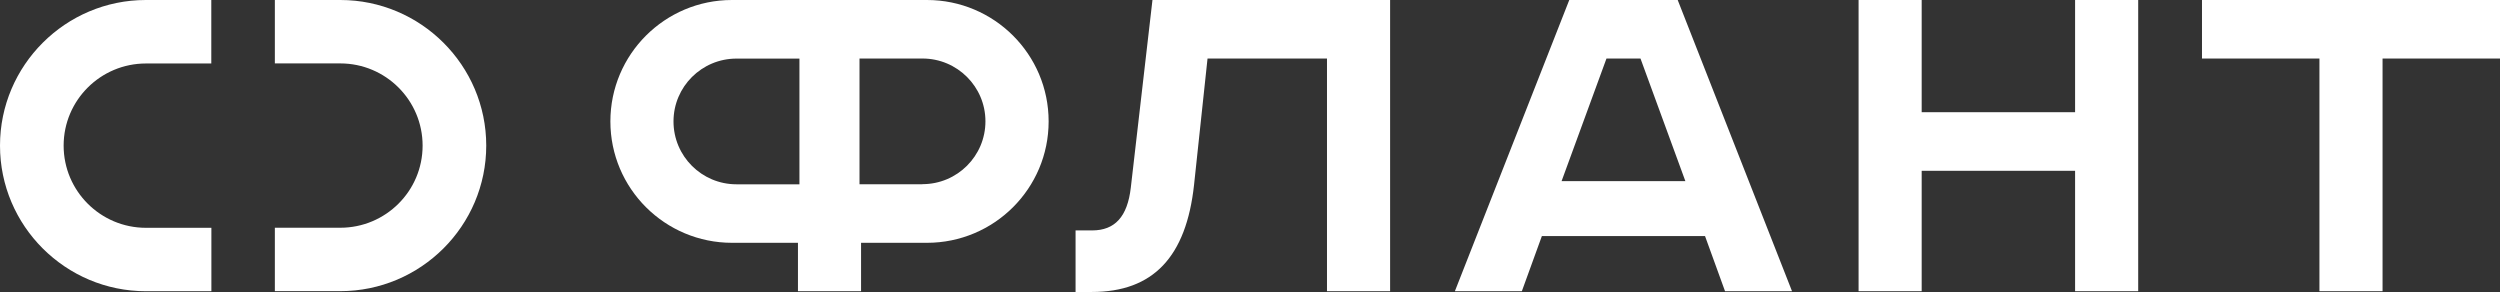
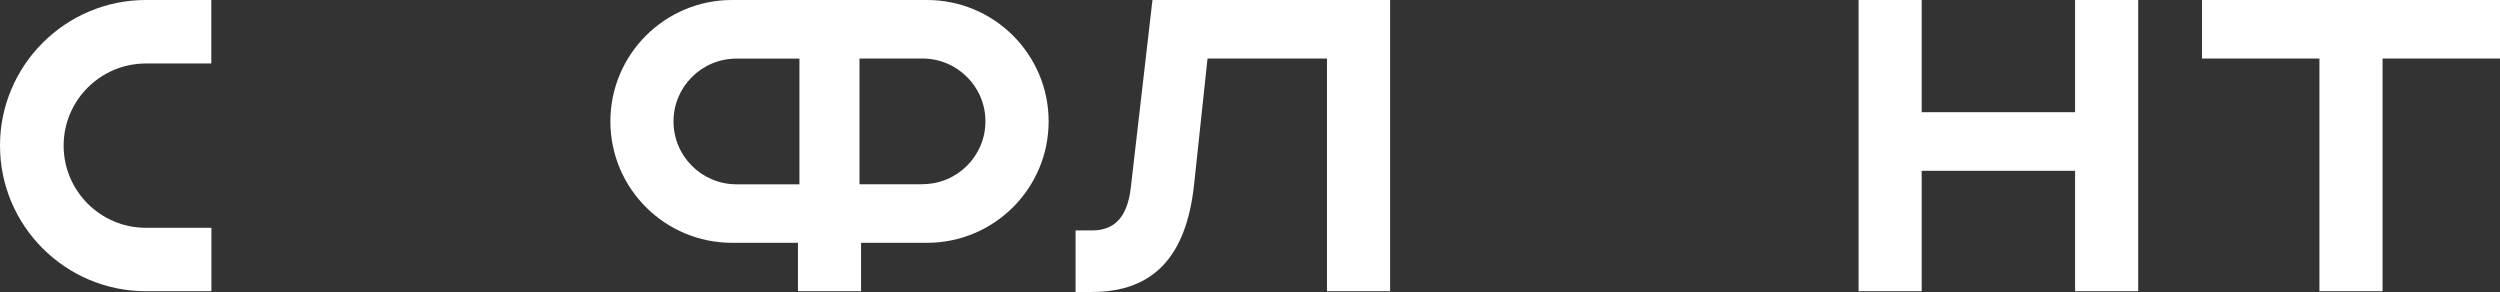
<svg xmlns="http://www.w3.org/2000/svg" width="137" height="16" viewBox="0 0 137 16" fill="none">
  <rect x="0" y="0" width="137" height="16" fill="#333333" stroke="none" />
  <g clip-path="url(#clip0_2452_6247)">
-     <path d="M26.646 7.98C26.646 3.581 23.057 0 18.648 0H15.062V3.475H18.648C21.136 3.475 23.159 5.493 23.159 7.98C23.159 10.466 21.136 12.48 18.648 12.48H15.062V15.955H18.648C23.057 15.955 26.646 12.374 26.646 7.976V7.98Z" fill="white" />
    <path d="M11.579 3.475V0H7.994C3.589 0 0 3.581 0 7.98C0 12.378 3.589 15.959 7.998 15.959H11.584V12.484H7.998C5.51 12.484 3.487 10.466 3.487 7.98C3.487 5.493 5.51 3.479 7.998 3.479H11.584L11.579 3.475Z" fill="white" />
    <path d="M76.178 0V15.959H72.719V3.207H66.173L65.435 10.12C65.007 14.083 63.191 16 59.831 16H58.941V12.627H59.847C61.099 12.627 61.784 11.874 61.968 10.283L63.155 0H76.182L76.178 0Z" fill="white" />
    <path d="M117.173 0V15.959H113.715V9.359H105.308V15.959H101.85V0H105.308V6.149H113.715V0H117.173Z" fill="white" />
    <path d="M137 3.207H130.564V15.959H127.105V3.207H120.669V0H137.004V3.207H137Z" fill="white" />
-     <path d="M91.938 0H85.996L79.727 15.959H83.397L84.495 12.936H93.435L94.532 15.959H98.203L91.938 0ZM85.575 9.925L88.035 3.207H89.899L92.358 9.925H85.575Z" fill="white" />
    <path d="M50.796 0H40.114C36.435 0 33.449 2.979 33.449 6.653C33.449 10.328 36.435 13.306 40.118 13.306H43.728V15.959H47.186V13.306H50.796C54.479 13.306 57.465 10.328 57.465 6.653C57.465 2.979 54.479 0 50.796 0ZM36.908 6.653C36.908 4.753 38.454 3.211 40.359 3.211H43.809V10.1H40.359C38.454 10.1 36.908 8.557 36.908 6.657V6.653ZM50.551 10.096H47.101V3.207H50.551C52.456 3.207 54.002 4.749 54.002 6.649C54.002 8.549 52.456 10.092 50.551 10.092V10.096Z" fill="white" />
  </g>
  <defs>
    <clipPath id="clip0_2452_6247">
      <rect width="137" height="16" fill="white" />
    </clipPath>
  </defs>
</svg>